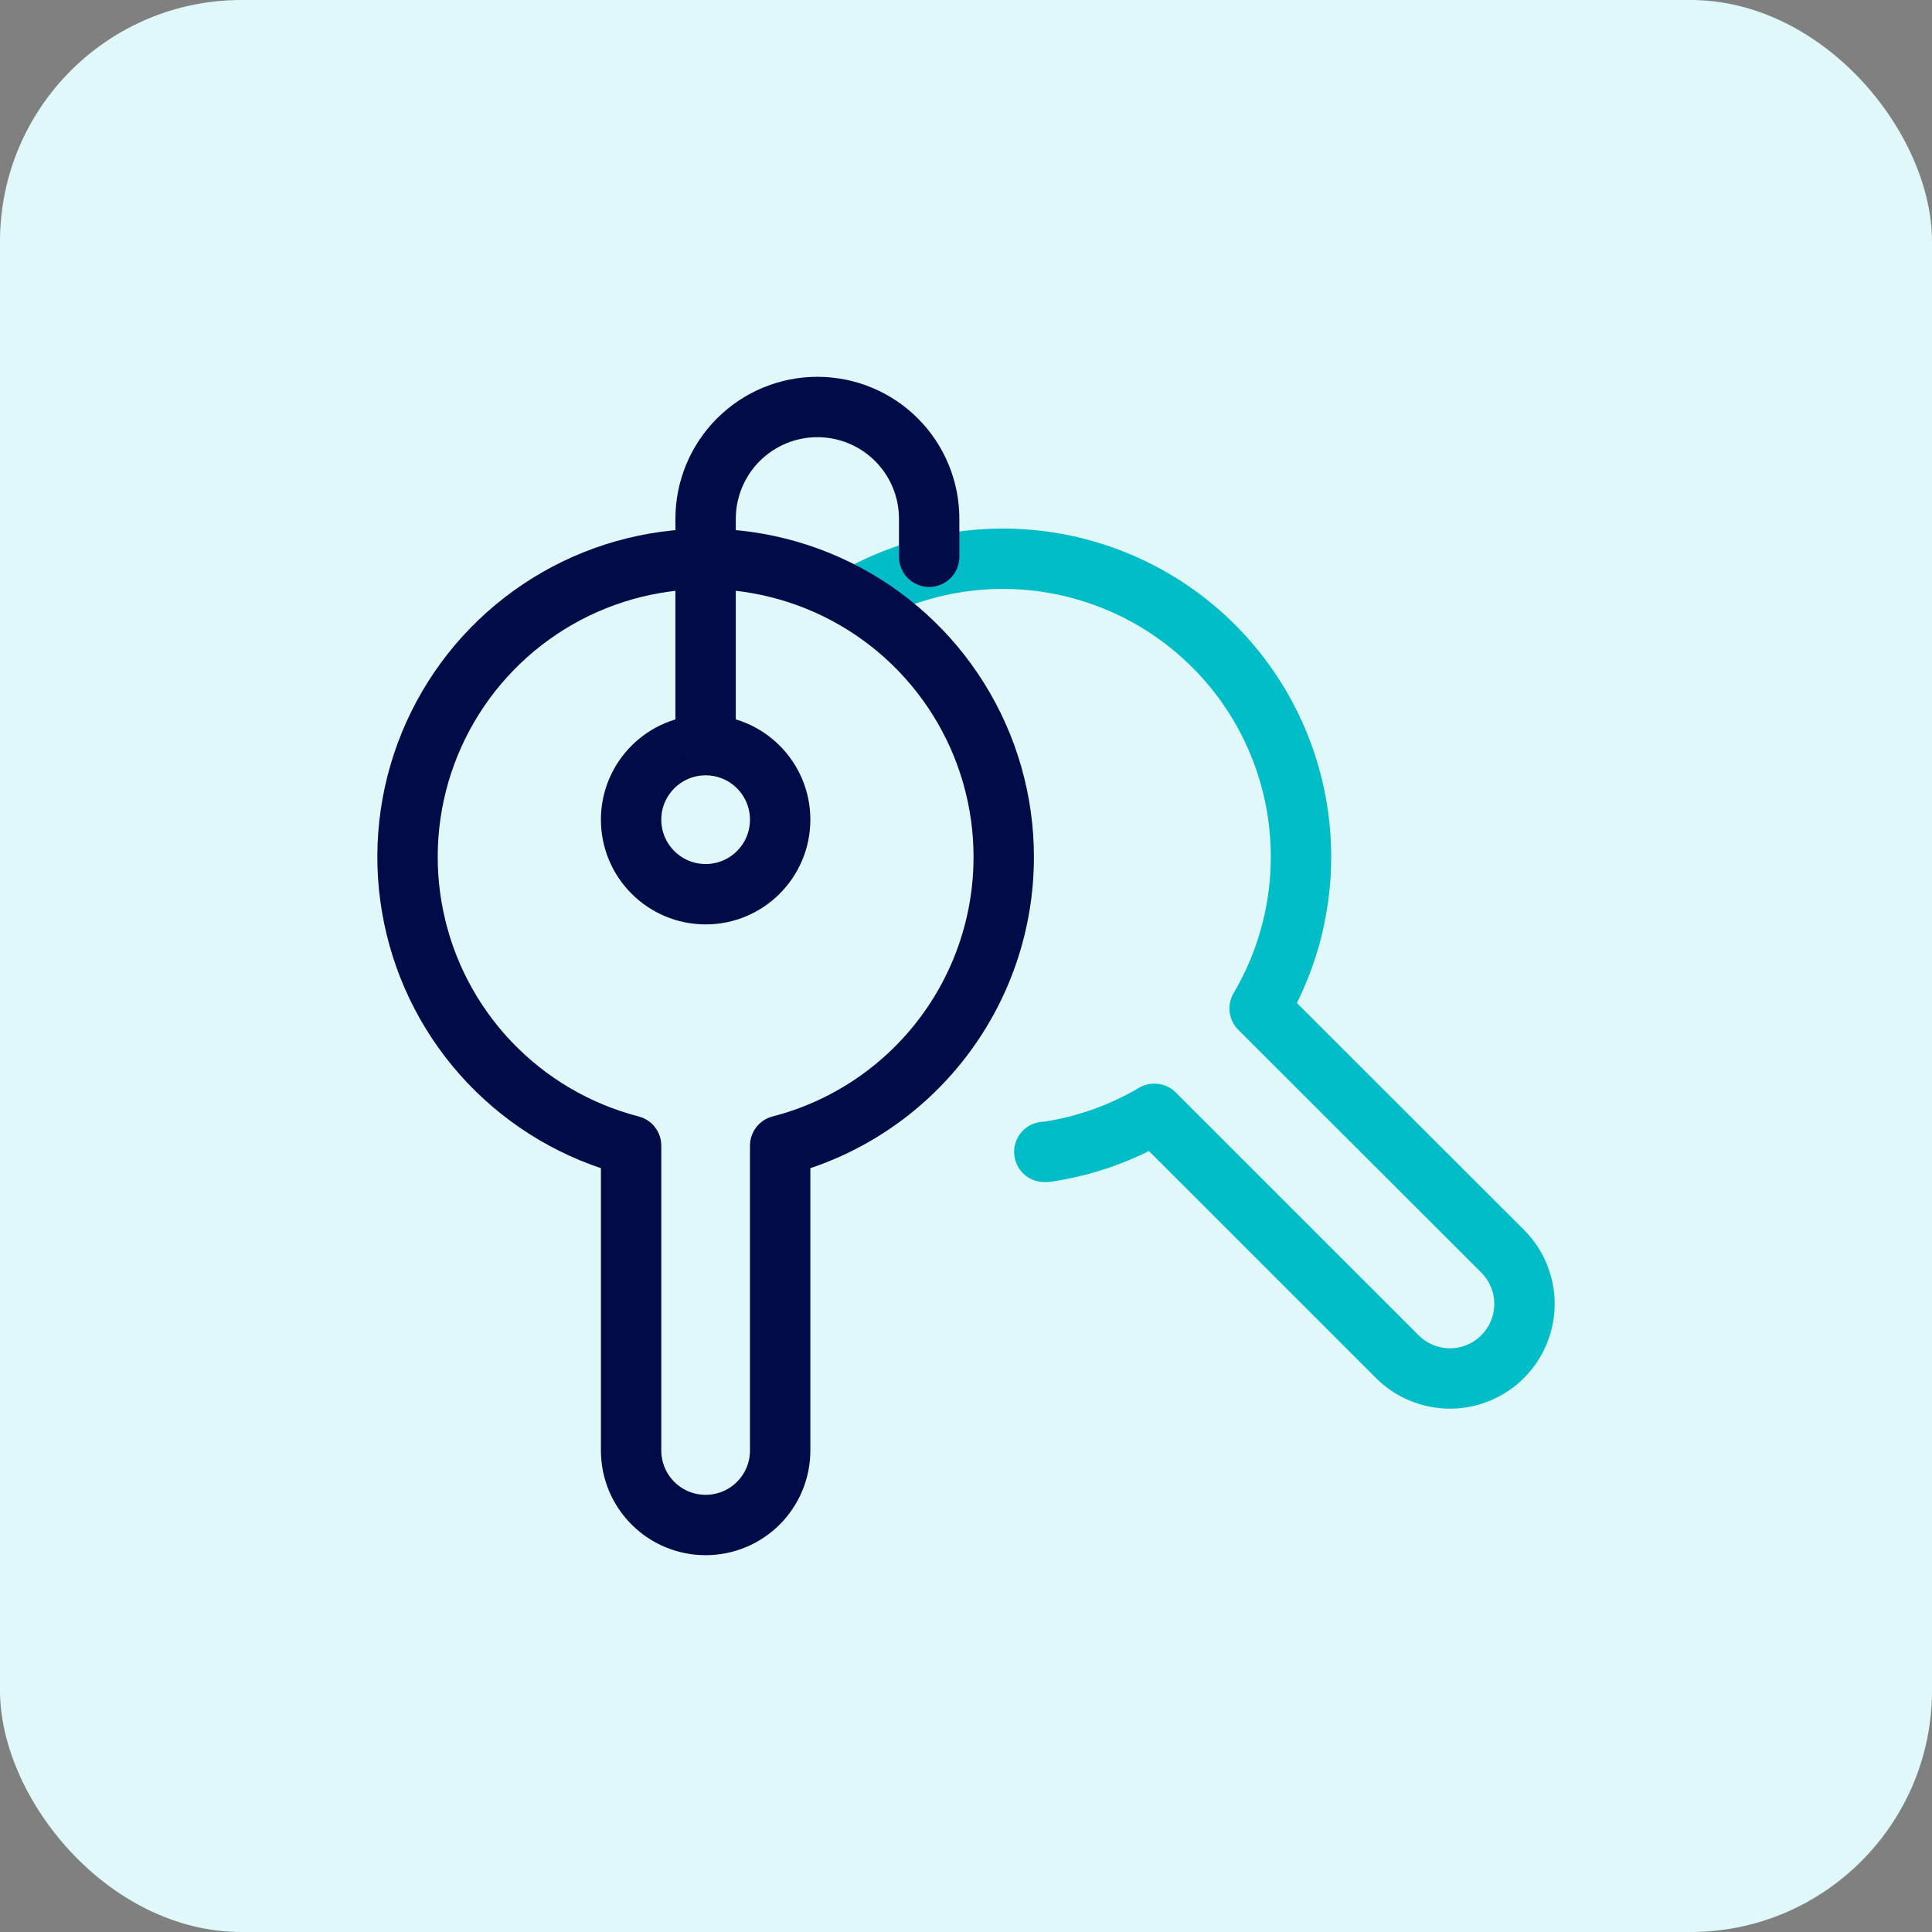
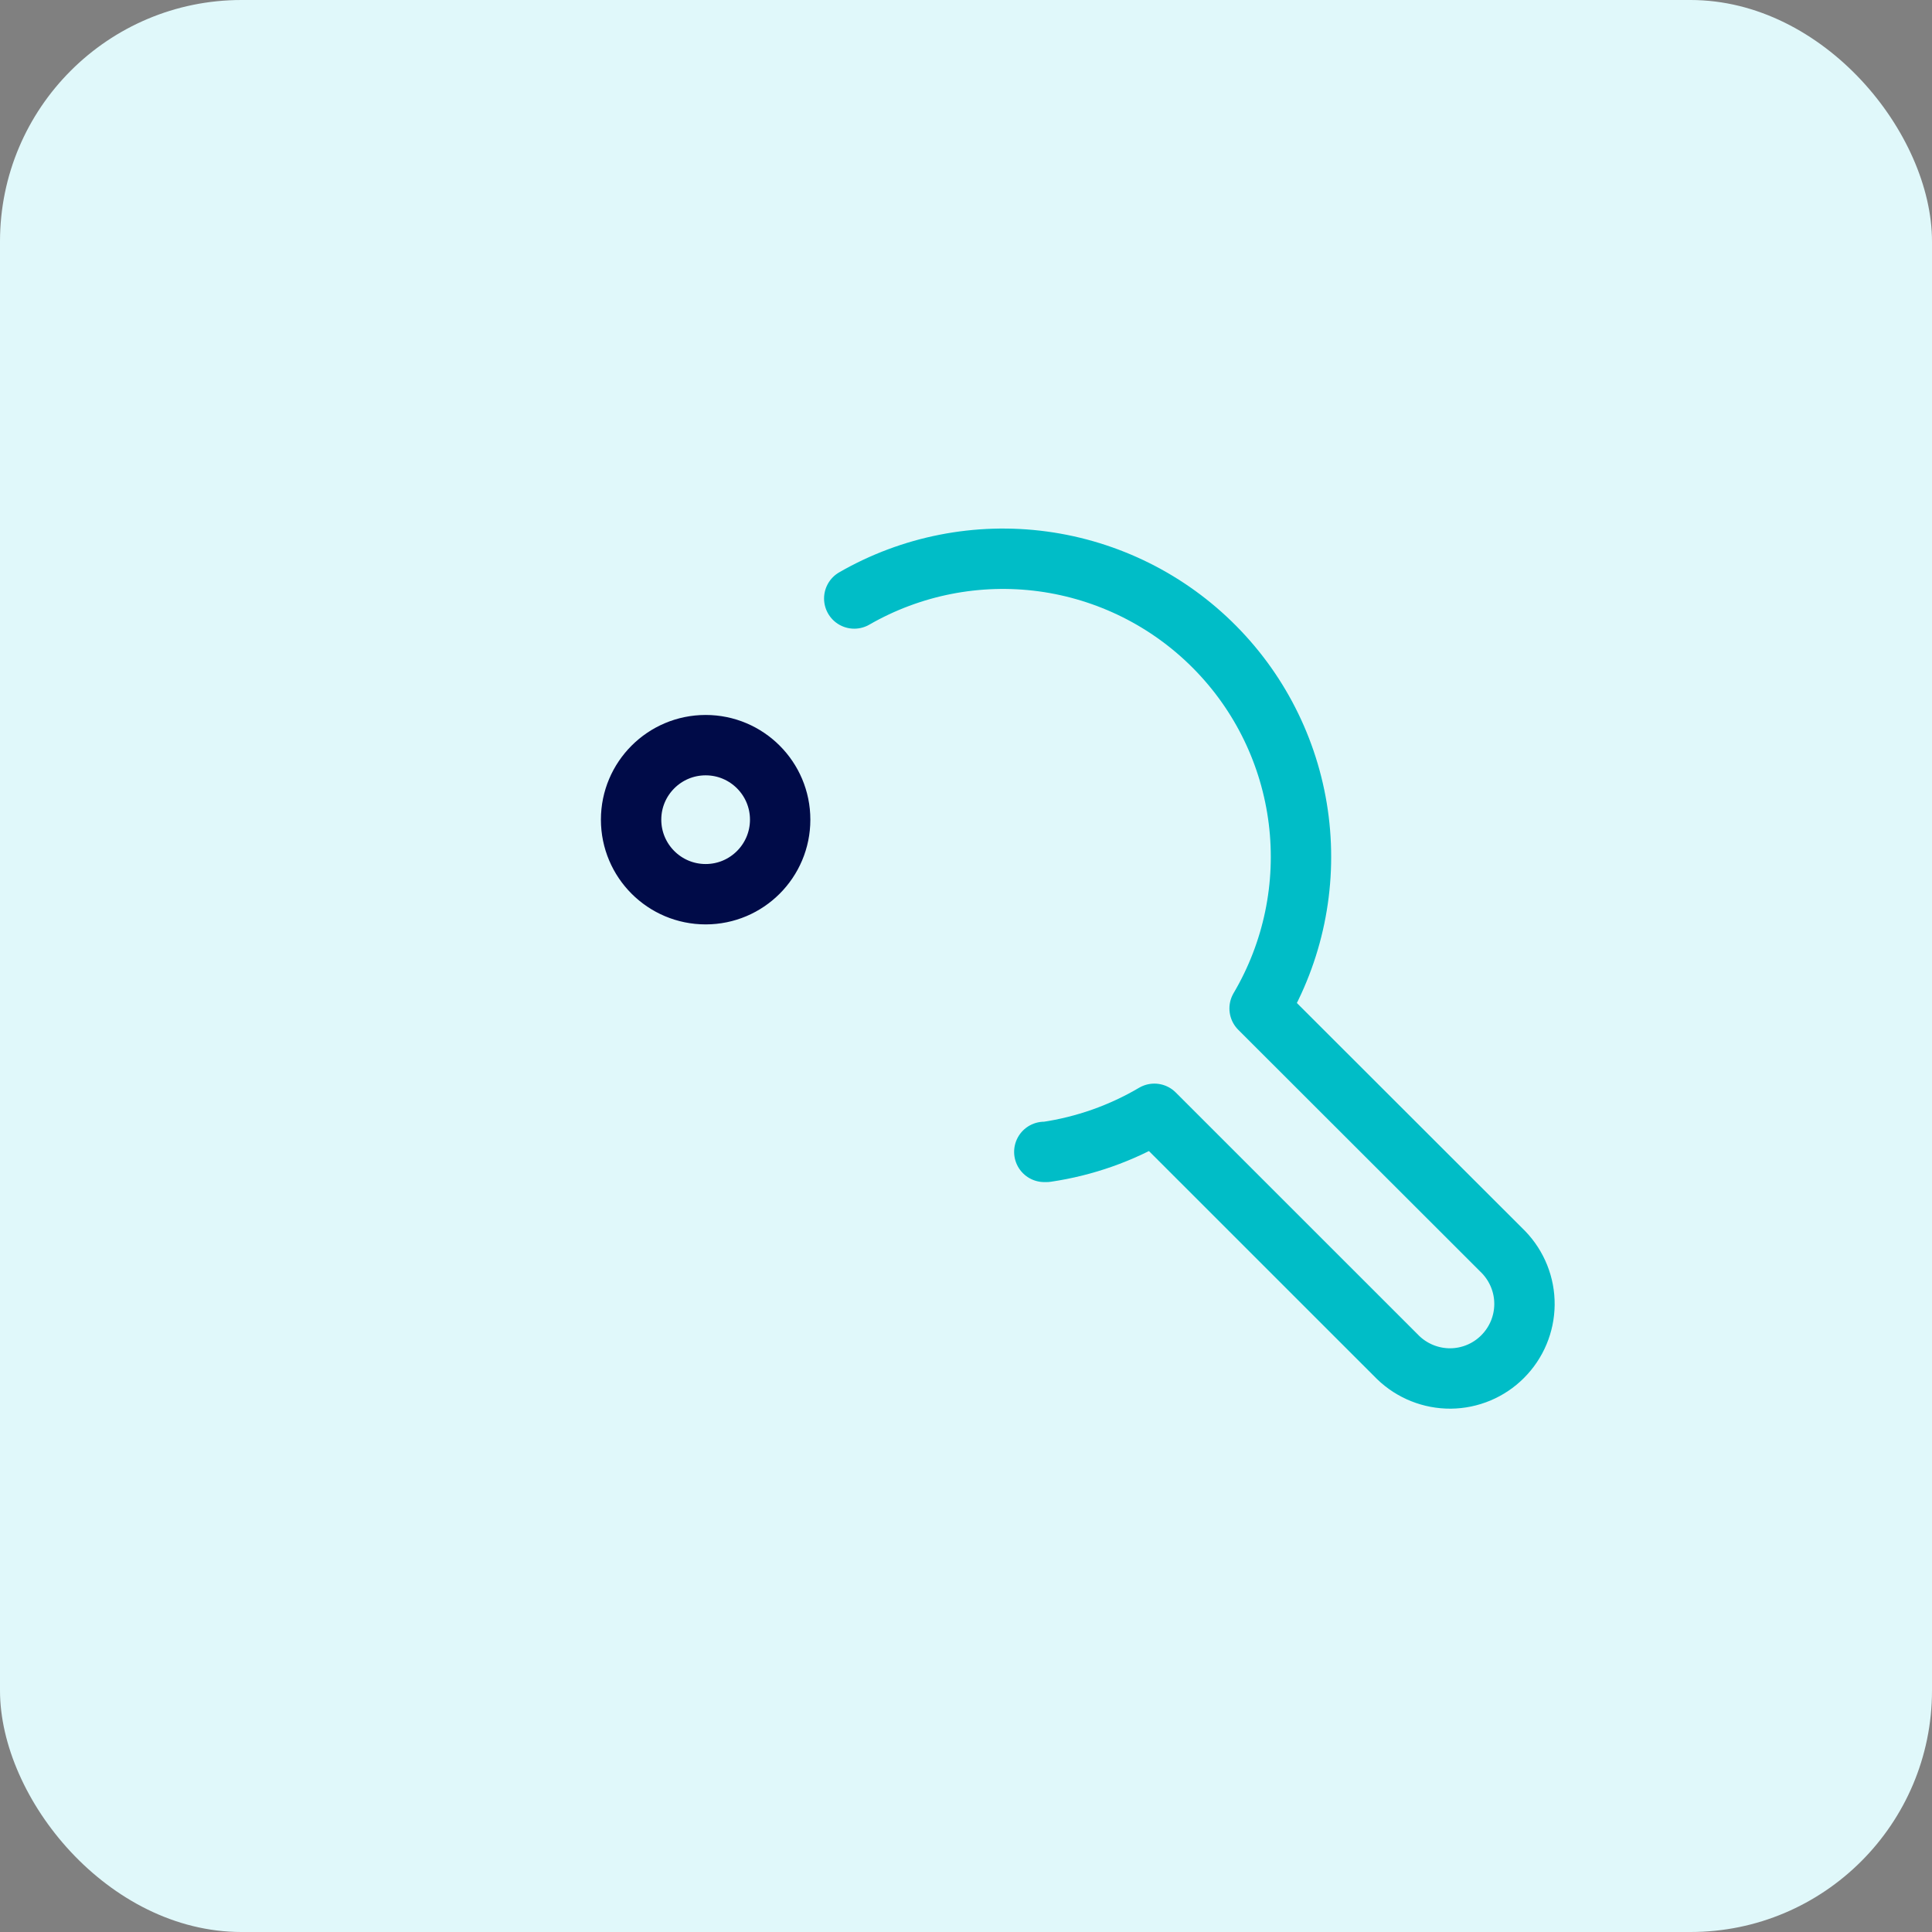
<svg xmlns="http://www.w3.org/2000/svg" width="32" height="32" viewBox="0 0 32 32" fill="none">
  <rect x="0" y="0" width="32" height="32" fill="#808080" stroke="none" />
  <rect width="32" height="32" rx="4" fill="#E0F8FA" />
  <path d="M14.149 9.913C15.094 9.369 16.193 9.153 17.273 9.299C18.354 9.446 19.355 9.945 20.122 10.721C20.889 11.496 21.377 12.503 21.511 13.585C21.645 14.668 21.417 15.764 20.863 16.703L24.904 20.74C25.128 20.973 25.253 21.284 25.25 21.608C25.247 21.932 25.117 22.241 24.888 22.47C24.66 22.699 24.35 22.829 24.026 22.832C23.703 22.834 23.391 22.71 23.158 22.485L19.12 18.448C18.571 18.772 17.963 18.986 17.332 19.079H17.297" stroke="#00BDC7" stroke-linecap="round" stroke-linejoin="round" />
-   <path d="M16.625 14.194C16.625 13.27 16.366 12.365 15.877 11.582C15.388 10.798 14.69 10.168 13.86 9.761C13.031 9.355 12.105 9.189 11.186 9.283C10.267 9.377 9.393 9.726 8.663 10.292C7.933 10.857 7.377 11.616 7.056 12.482C6.736 13.349 6.665 14.287 6.852 15.192C7.038 16.096 7.474 16.93 8.111 17.599C8.748 18.268 9.559 18.745 10.453 18.976V24.025C10.453 24.352 10.583 24.666 10.815 24.898C11.046 25.129 11.36 25.259 11.687 25.259C12.015 25.259 12.329 25.129 12.56 24.898C12.792 24.666 12.922 24.352 12.922 24.025V18.976C13.982 18.702 14.921 18.084 15.591 17.218C16.262 16.352 16.625 15.288 16.625 14.194Z" stroke="#000B48" stroke-linecap="round" stroke-linejoin="round" />
-   <path d="M11.688 14.811C12.369 14.811 12.922 14.258 12.922 13.576C12.922 12.895 12.369 12.342 11.688 12.342C11.006 12.342 10.453 12.895 10.453 13.576C10.453 14.258 11.006 14.811 11.688 14.811Z" stroke="#000B48" stroke-linecap="round" stroke-linejoin="round" />
-   <path d="M11.687 12.218V8.592C11.687 8.101 11.883 7.63 12.23 7.283C12.577 6.936 13.048 6.741 13.539 6.741C14.03 6.741 14.501 6.936 14.848 7.283C15.195 7.63 15.39 8.101 15.39 8.592V9.222" stroke="#000B48" stroke-linecap="round" stroke-linejoin="round" />
+   <path d="M11.688 14.811C12.369 14.811 12.922 14.258 12.922 13.576C12.922 12.895 12.369 12.342 11.688 12.342C11.006 12.342 10.453 12.895 10.453 13.576C10.453 14.258 11.006 14.811 11.688 14.811" stroke="#000B48" stroke-linecap="round" stroke-linejoin="round" />
</svg>